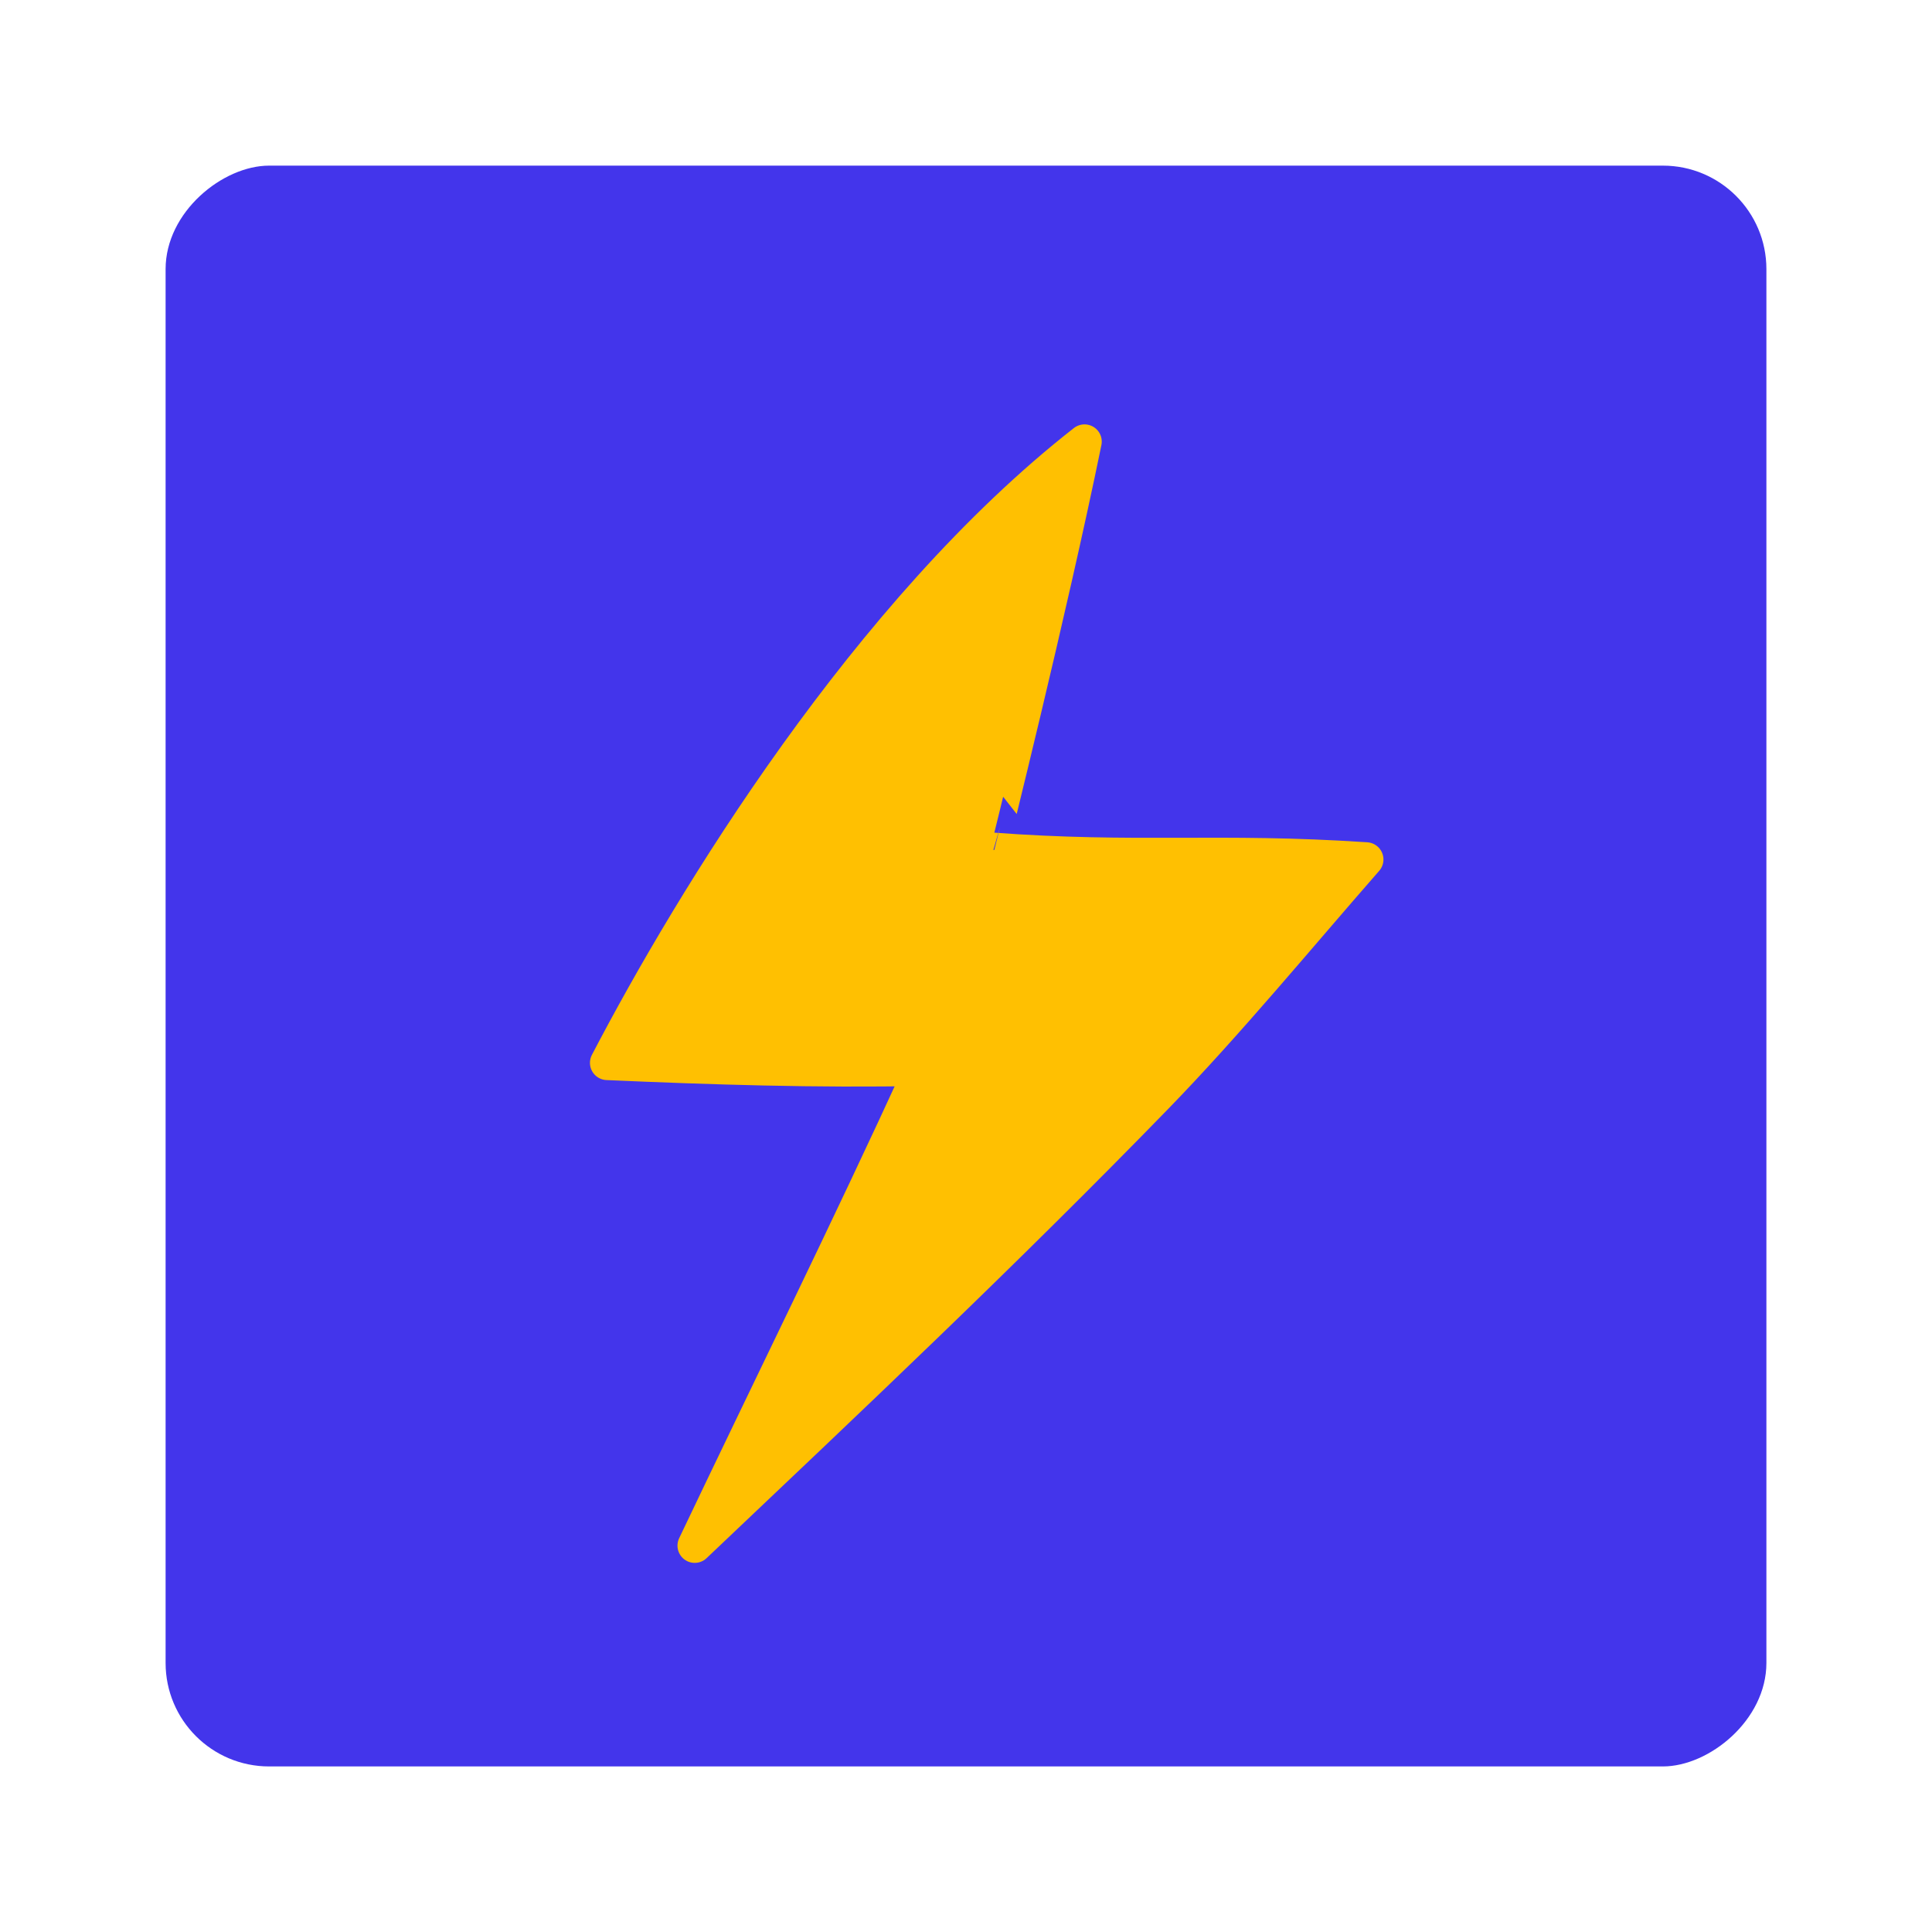
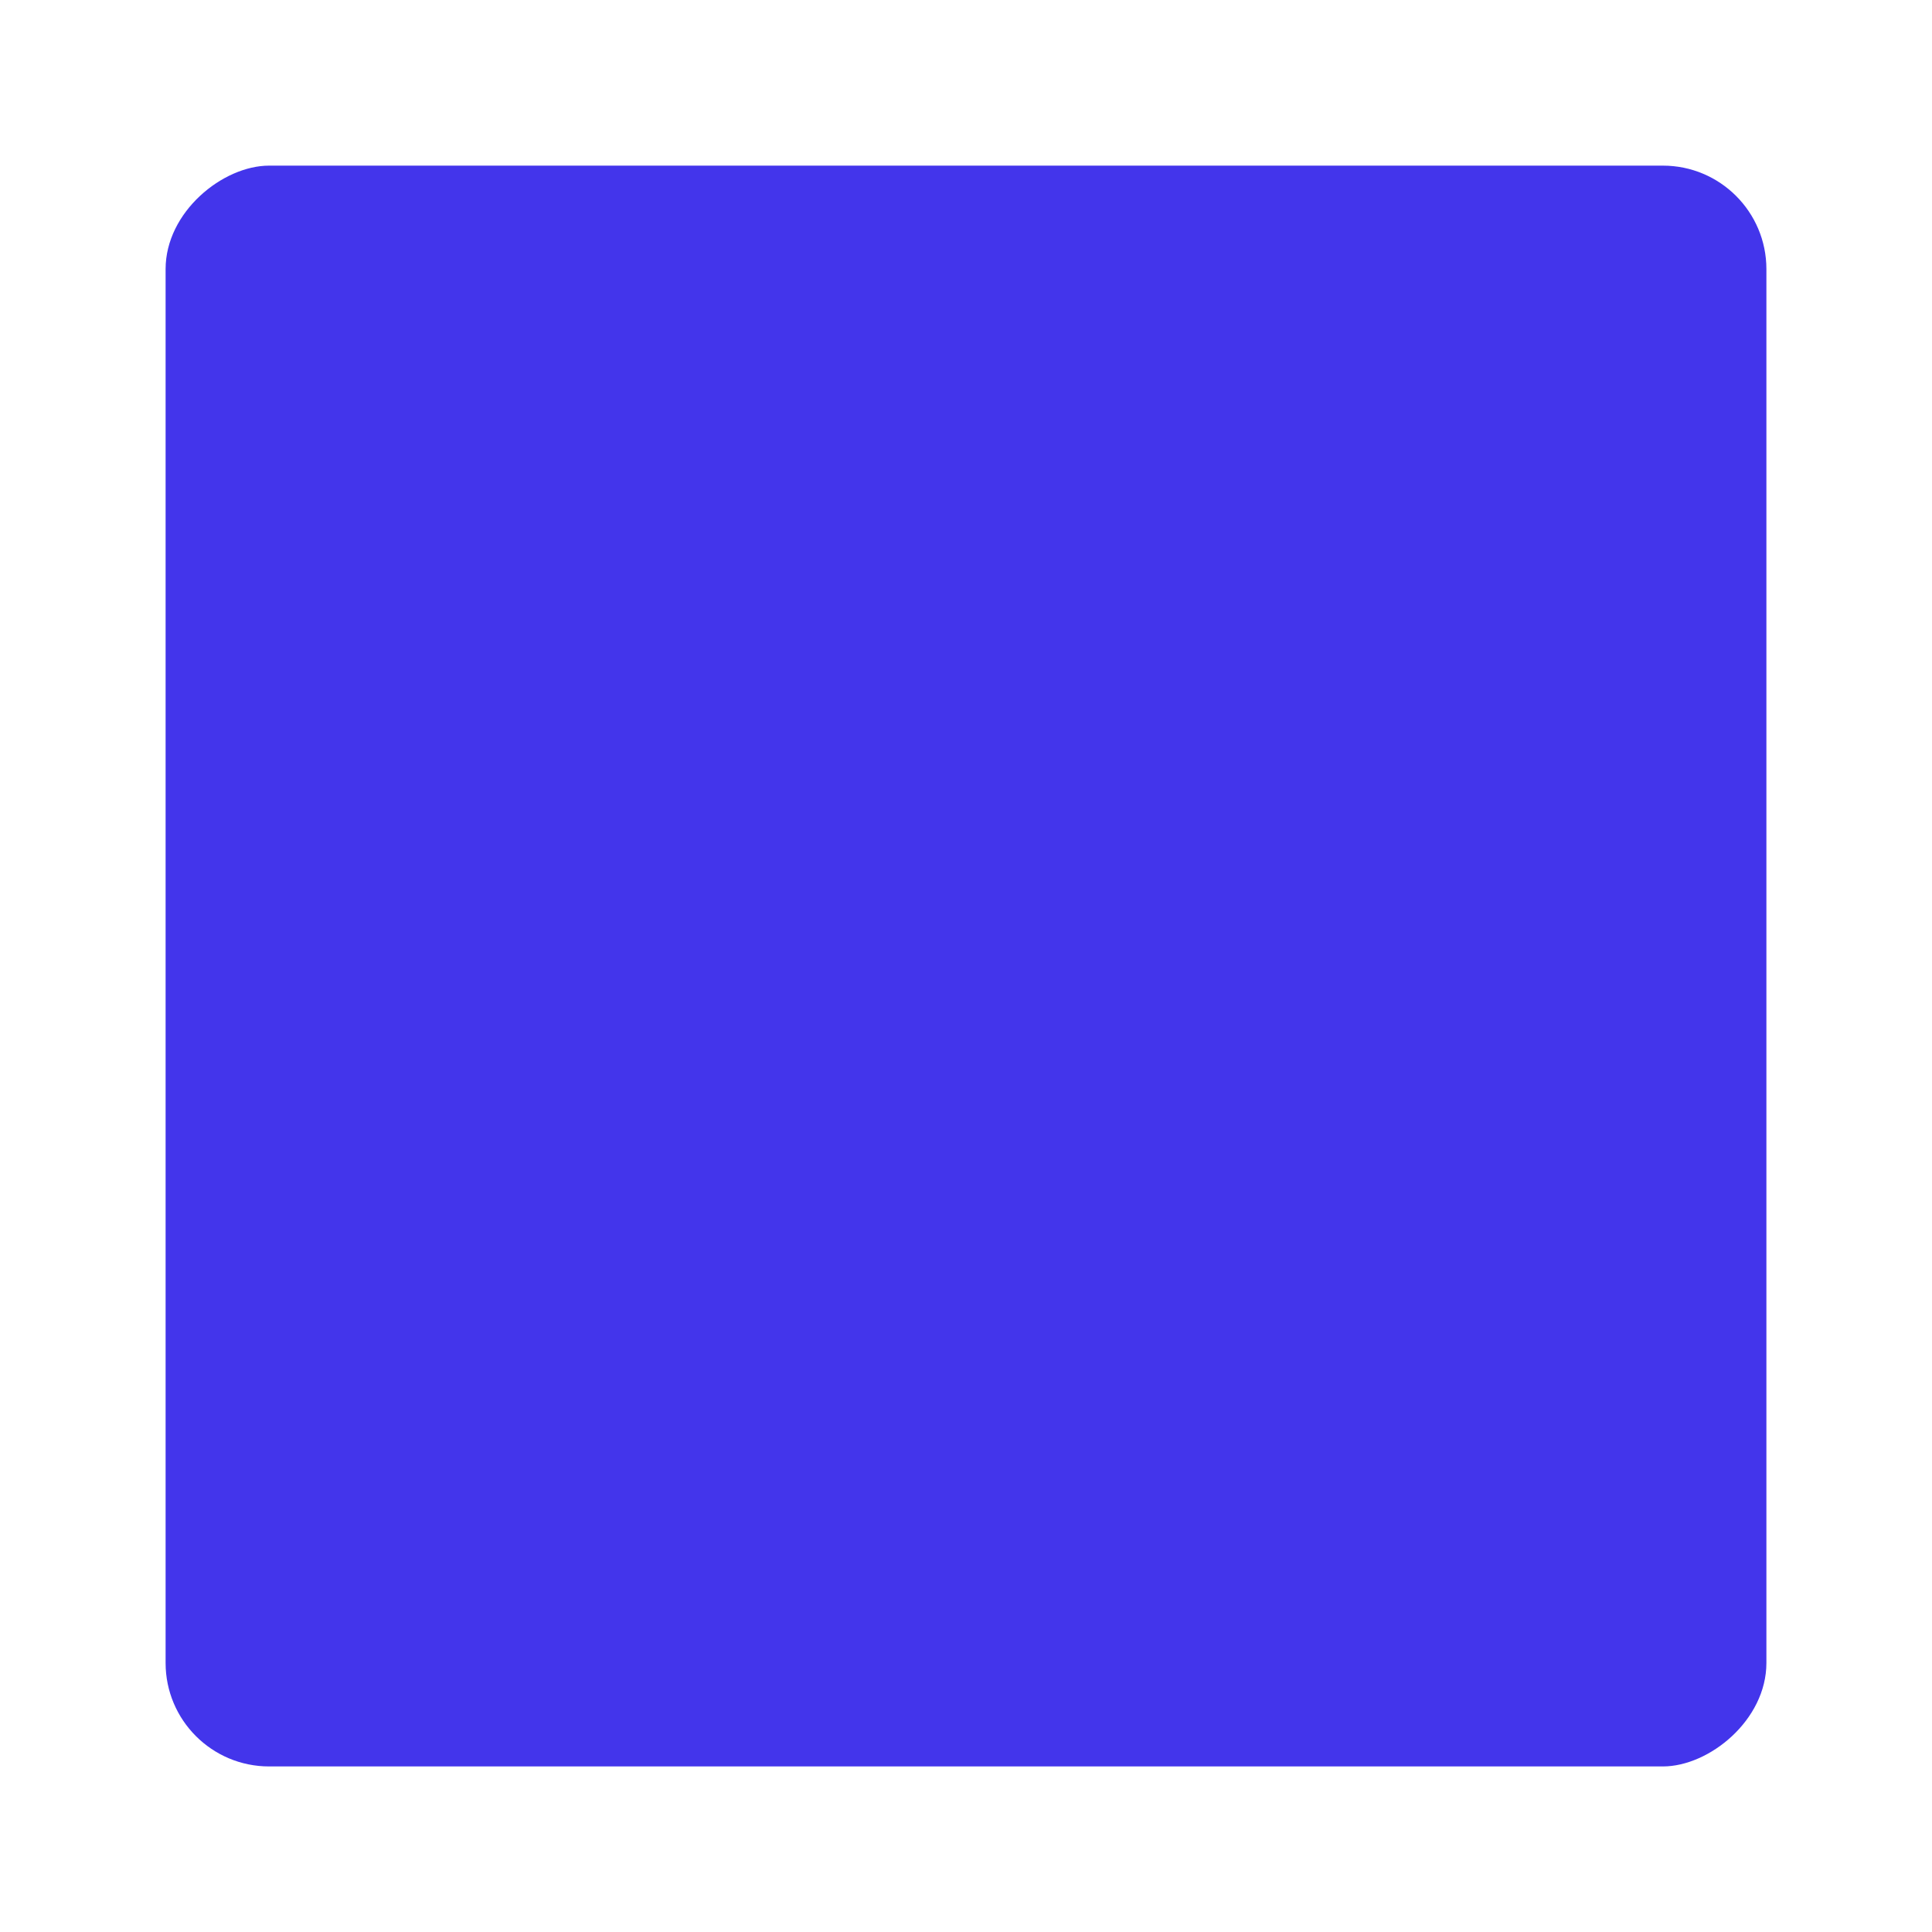
<svg xmlns="http://www.w3.org/2000/svg" width="56" height="56" viewBox="0 0 56 56" fill="none">
  <rect x="51.2" y="4.801" width="46.4" height="46.4" rx="3" transform="rotate(90 51.2 4.801)" fill="#4335EB" />
-   <path fill-rule="evenodd" clip-rule="evenodd" d="M20.137 44.801C24.73 40.446 29.12 36.301 33.484 31.813C35.566 29.673 37.658 27.131 39.6 24.913C35.312 24.627 32.974 24.948 28.7 24.628C28.698 24.628 30.421 17.747 31.435 12.801C25.153 17.718 20.066 26.08 17.6 30.807C20.615 30.939 23.698 31.038 26.719 30.976C24.601 35.601 22.328 40.199 20.137 44.801Z" fill="#FFC001" stroke="#FFC001" stroke-miterlimit="1.5" stroke-linecap="round" stroke-linejoin="round" />
</svg>